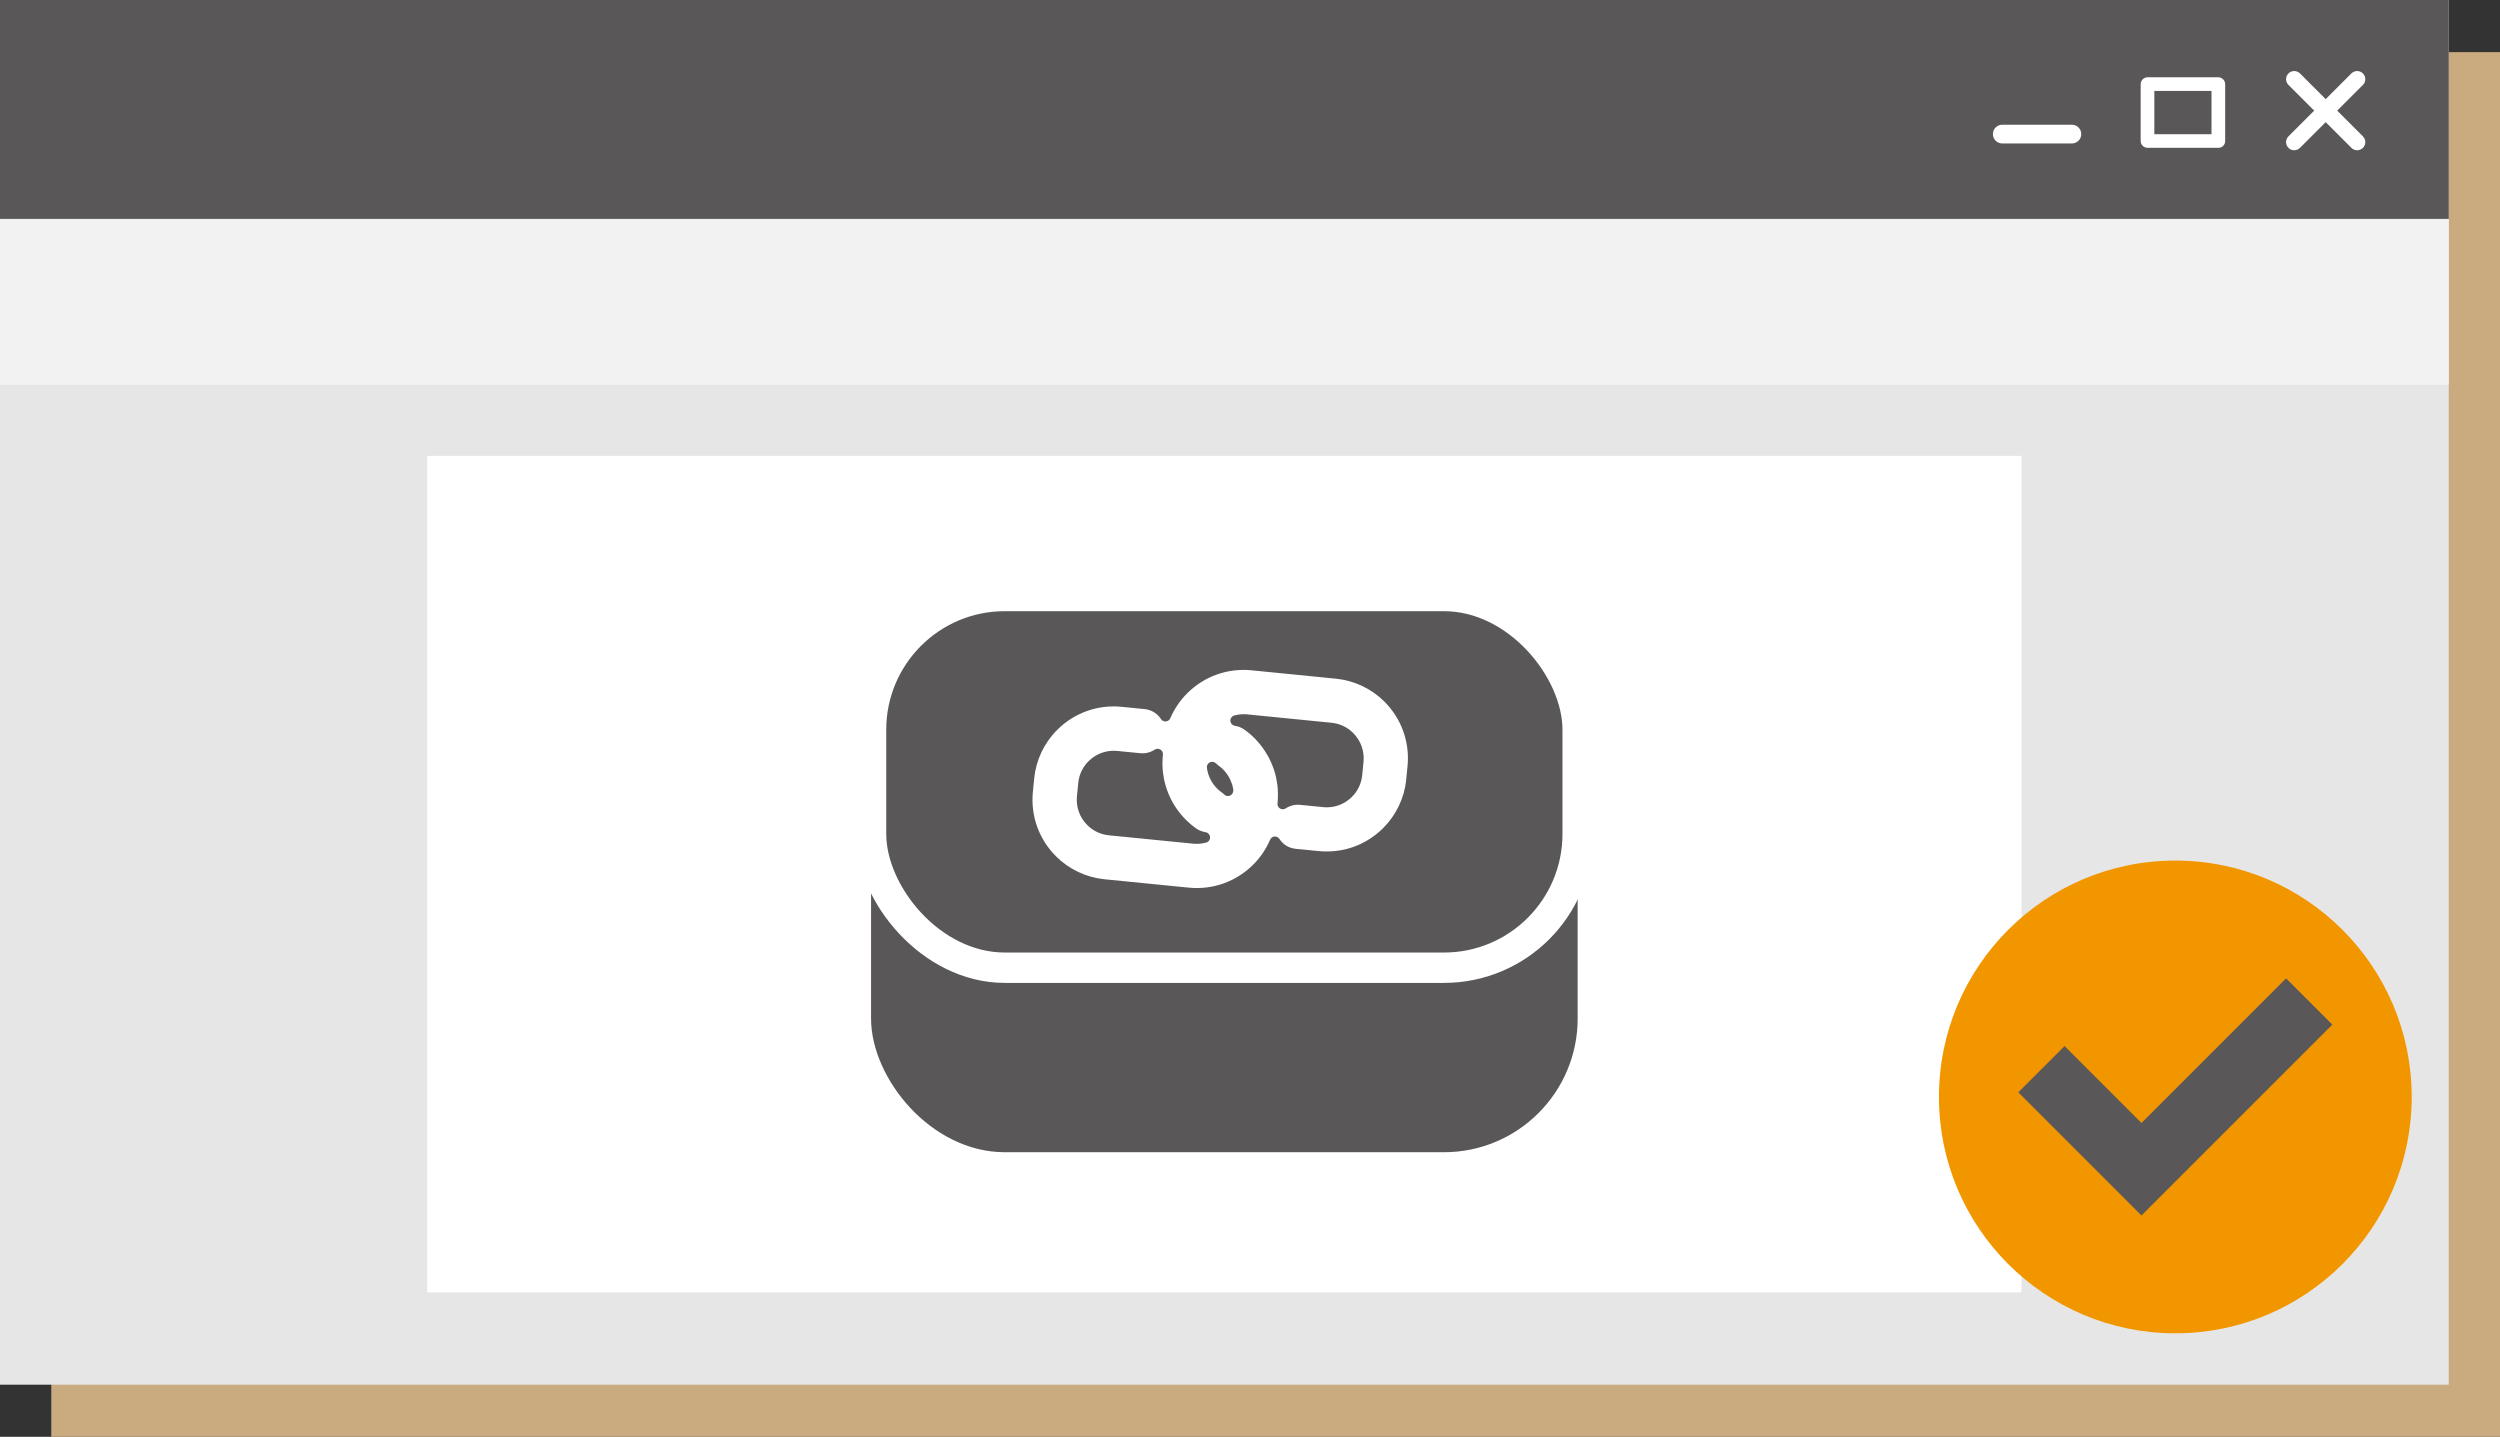
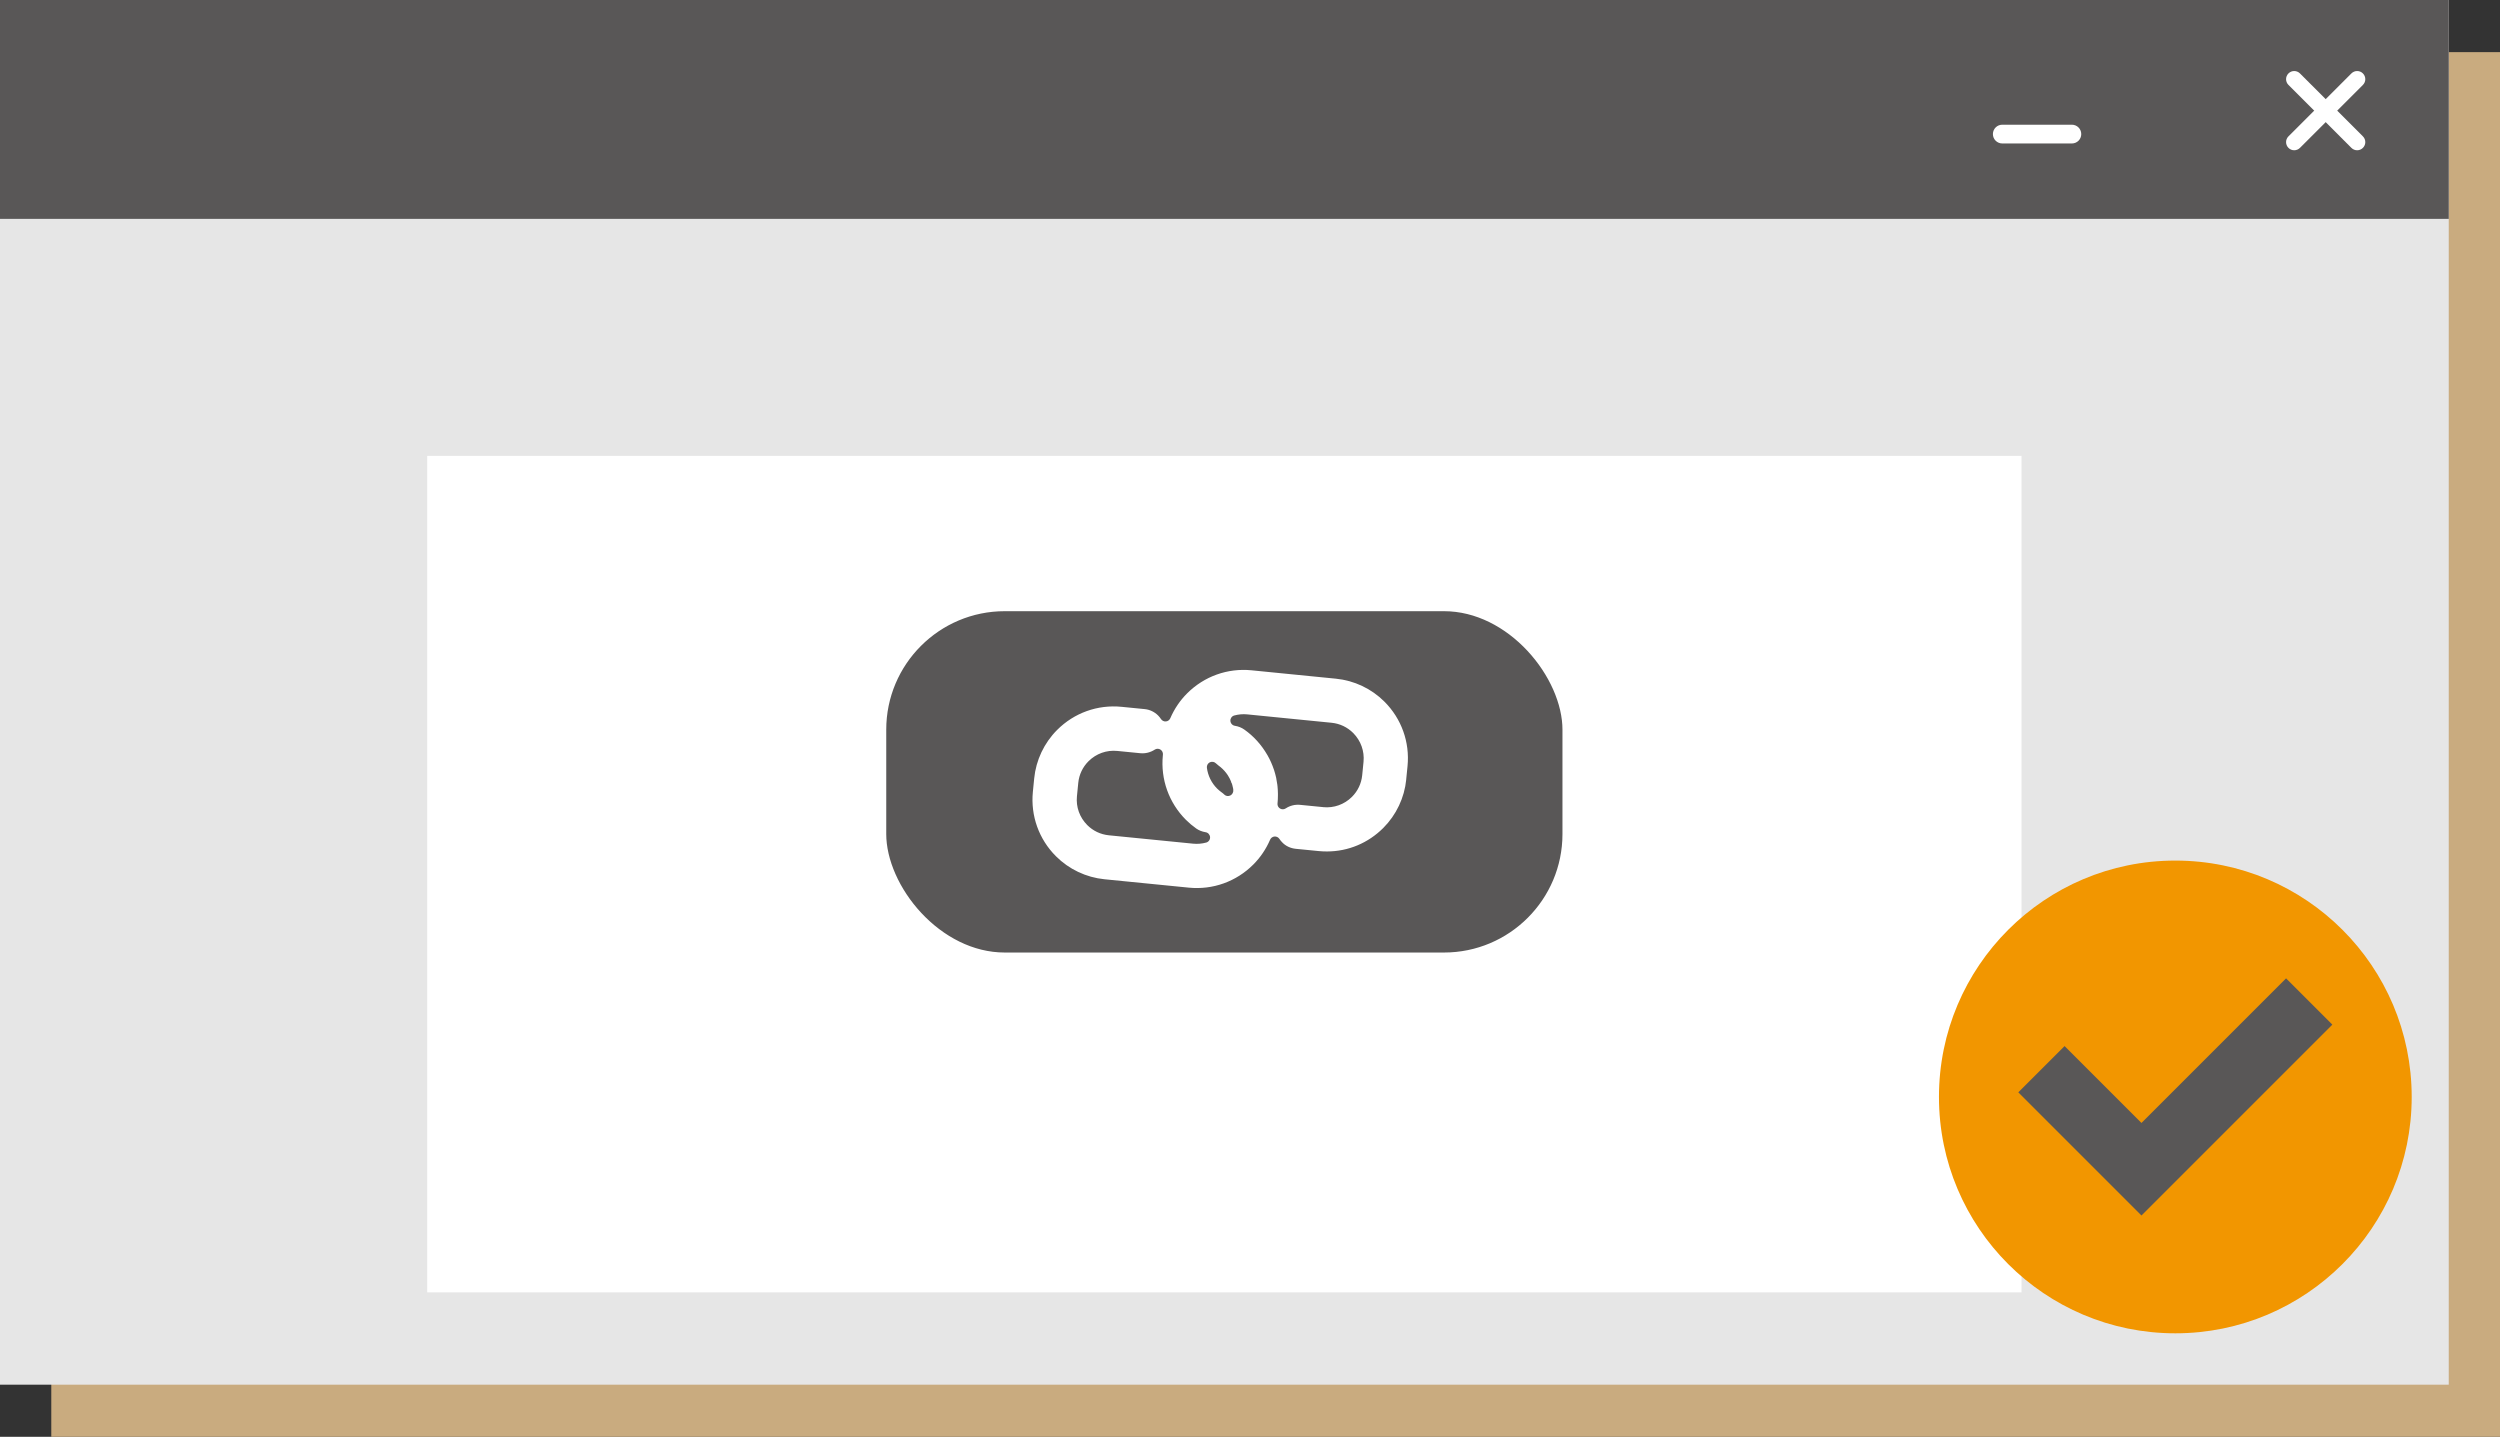
<svg xmlns="http://www.w3.org/2000/svg" id="_圖層_2" data-name="圖層 2" viewBox="0 0 658.51 378.46">
  <rect x="0" y="0" width="658.51" height="378.46" fill="#333333" stroke="none" />
  <defs>
    <style>
      .cls-1 {
        fill: #fff;
      }

      .cls-2 {
        fill: #f29600;
      }

      .cls-3 {
        fill: none;
        stroke: #fff;
        stroke-miterlimit: 10;
        stroke-width: 8px;
      }

      .cls-4 {
        fill: #c9ab7f;
      }

      .cls-5 {
        fill: #595757;
      }

      .cls-6 {
        fill: #e6e6e6;
      }

      .cls-7 {
        fill: #f2f2f2;
      }
    </style>
  </defs>
  <g id="Content">
    <g>
      <rect class="cls-4" x="13.51" y="13.74" width="645.01" height="364.73" />
      <rect class="cls-6" width="645.01" height="364.73" />
-       <rect class="cls-7" y="57.78" width="645.01" height="43.58" />
      <rect class="cls-5" width="645.01" height="57.65" />
      <g>
        <g>
          <path class="cls-1" d="M605.82,38.95c-.84,.84-2.2,.84-3.03,0-.84-.84-.84-2.2,0-3.03l16.58-16.58c.84-.84,2.2-.84,3.03,0,.84,.84,.84,2.19,0,3.03l-16.58,16.58h0Z" />
          <path class="cls-1" d="M622.4,35.92c.84,.84,.84,2.19,0,3.03-.84,.84-2.2,.84-3.03,0l-16.58-16.58c-.84-.84-.84-2.19,0-3.03,.84-.84,2.19-.84,3.03,0l16.58,16.58h0Z" />
        </g>
        <path class="cls-1" d="M527.41,37.79c-1.36,0-2.47-1.1-2.47-2.47s1.1-2.47,2.47-2.47h18.33c1.36,0,2.47,1.1,2.47,2.47s-1.1,2.47-2.47,2.47h-18.33Z" />
-         <path class="cls-1" d="M584.32,35.34h-18.66c.6,.6,1.2,1.2,1.8,1.8v-14.98c-.6,.6-1.2,1.2-1.8,1.8h18.66c-.6-.6-1.2-1.2-1.8-1.8v14.98c0,2.32,3.6,2.32,3.6,0v-14.98c0-.97-.83-1.8-1.8-1.8h-18.66c-.97,0-1.8,.83-1.8,1.8v14.98c0,.97,.83,1.8,1.8,1.8h18.66c2.32,0,2.32-3.6,0-3.6Z" />
      </g>
      <rect class="cls-1" x="112.53" y="120.08" width="419.95" height="220.33" />
      <g>
        <circle class="cls-2" cx="572.99" cy="288.94" r="62.26" />
        <polygon class="cls-5" points="564.07 320.17 531.63 287.73 543.82 275.54 564.07 295.79 602.16 257.7 614.35 269.89 564.07 320.17" />
      </g>
      <g>
        <rect class="cls-5" x="229.44" y="156.99" width="186.12" height="97.91" rx="35.22" ry="35.22" />
-         <rect class="cls-5" x="229.44" y="171.26" width="186.12" height="132.24" rx="35.22" ry="35.22" />
        <rect class="cls-3" x="229.44" y="156.99" width="186.12" height="97.91" rx="35.22" ry="35.22" />
        <path class="cls-1" d="M370.4,205.34s0-.02,0-.04l.35-3.51c.62-6.3-1.59-12.48-6.08-16.97,0,0,0,0,0,0-3.43-3.43-7.96-5.57-12.78-6.05l-22.23-2.21c-6.3-.63-12.48,1.59-16.97,6.08-1.87,1.87-3.36,4.07-4.43,6.55-.2,.47-.65,.8-1.16,.84-.51,.05-1.01-.2-1.29-.63-.23-.35-.48-.65-.76-.94h0c-.95-.95-2.21-1.55-3.54-1.68l-6.08-.6c-6.3-.63-12.48,1.59-16.97,6.08-3.43,3.43-5.58,7.97-6.05,12.78l-.35,3.54c-.62,6.29,1.59,12.48,6.08,16.96h0c3.42,3.43,7.96,5.58,12.78,6.06l22.23,2.21c6.3,.63,12.48-1.59,16.97-6.08,1.87-1.87,3.36-4.07,4.43-6.55,.2-.47,.65-.79,1.16-.84,.51-.04,1.01,.2,1.29,.63,.23,.34,.48,.67,.76,.93,.9,.96,2.21,1.55,3.55,1.68l6.08,.6c.71,.07,1.44,.1,2.15,.1,5.58-.01,10.84-2.21,14.82-6.19,3.42-3.42,5.58-7.96,6.05-12.78Zm-52.71,16.6c-1.11,.3-2.25,.4-3.38,.29l-22.23-2.21c-2.18-.22-4.15-1.15-5.7-2.7-2-2.01-2.99-4.76-2.71-7.57l.35-3.54c.22-2.18,1.15-4.15,2.7-5.7,2.01-2,4.76-2.99,7.57-2.71l6.08,.6c1.32,.13,2.67-.21,3.79-.94,.45-.3,1.03-.31,1.49-.03,.46,.28,.72,.8,.67,1.33l-.02,.21c-.62,6.3,1.59,12.49,6.08,16.98,.83,.83,1.75,1.6,2.71,2.28,.71,.5,1.54,.83,2.47,.98,.65,.1,1.14,.64,1.18,1.3,.04,.66-.39,1.25-1.03,1.43Zm6.66-15.7l.06-.02c.08,.21,.14,.38,.17,.5,.09,.31,.16,.62,.22,.93l.05,.33s0,.04,0,.06c.08,.59-.22,1.21-.75,1.48-.53,.27-1.17,.21-1.6-.21-.21-.21-.44-.41-.7-.59,0,0,0,0-.01,0h0c-.43-.31-.84-.66-1.21-1.02-1.47-1.47-2.42-3.41-2.68-5.47-.07-.59,.23-1.16,.76-1.43,.53-.26,1.18-.16,1.6,.25,.22,.22,.46,.42,.72,.61,.73,.52,1.41,1.18,2,1.94,.31,.4,.59,.84,.85,1.33l.1,.19c.11,.22,.2,.42,.29,.64,.01,.03,.02,.06,.03,.09l.11,.3s0,.01,0,.02l-.05,.02s0,.03,0,.04Zm24.18,6.36l-6.08-.6c-1.33-.13-2.67,.2-3.79,.94-.45,.3-1.03,.31-1.49,.03-.1-.06-.19-.13-.27-.21-.29-.29-.44-.7-.4-1.12l.02-.21c.06-.58,.09-1.21,.09-1.97h0v-.44c-.01-.69-.05-1.32-.11-1.92l-.03-.2s0-.06,0-.1c-.09-.64-.18-1.19-.29-1.72,0-.02,0-.03,0-.05l-.05-.23c-.15-.65-.32-1.3-.52-1.92l-.05-.14s0-.02-.01-.03h0c-.44-1.31-1-2.58-1.69-3.78,0,0-.01-.02-.02-.03-1.58-2.74-3.64-5.01-6.1-6.74-.71-.5-1.54-.83-2.47-.98-.65-.1-1.14-.64-1.18-1.3-.04-.66,.39-1.25,1.03-1.42,1.12-.3,2.25-.4,3.39-.29l22.23,2.21c2.18,.22,4.15,1.15,5.7,2.7,.01,.01,.03,.03,.04,.04,1.98,2.02,2.95,4.75,2.68,7.53l-.35,3.55c-.22,2.18-1.15,4.15-2.7,5.7-2,2-4.76,2.99-7.57,2.71Z" />
      </g>
    </g>
  </g>
</svg>